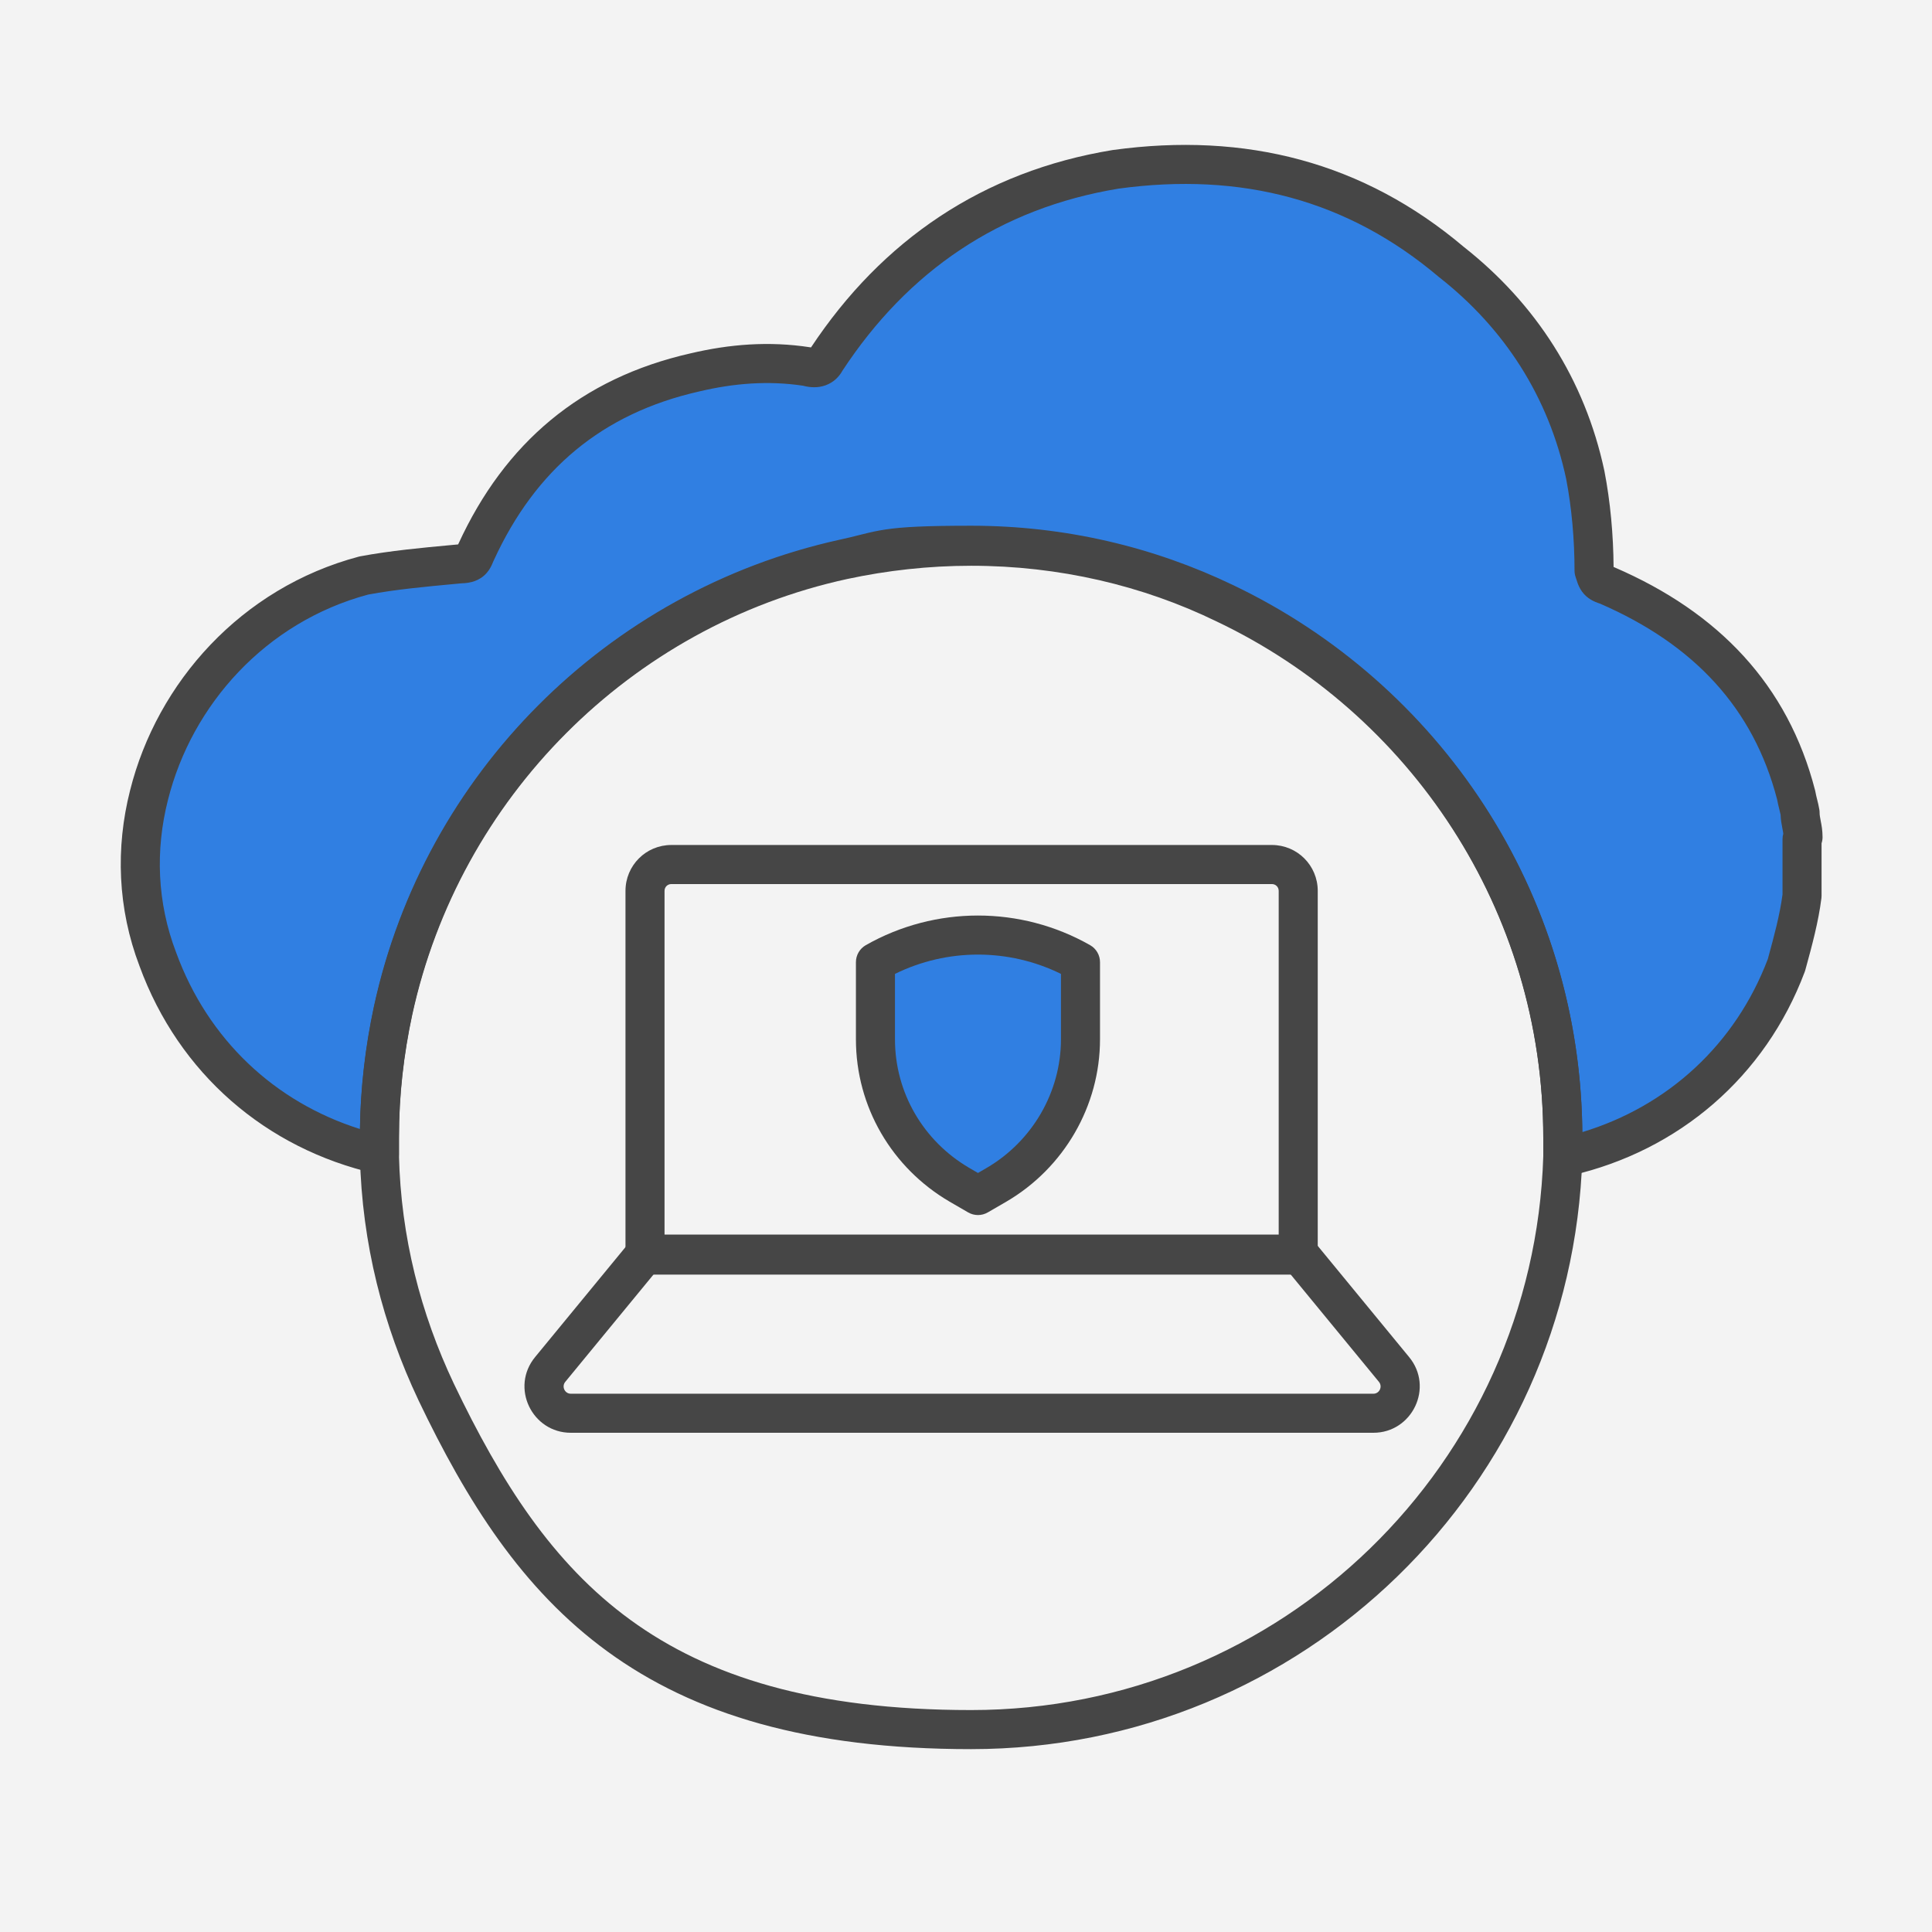
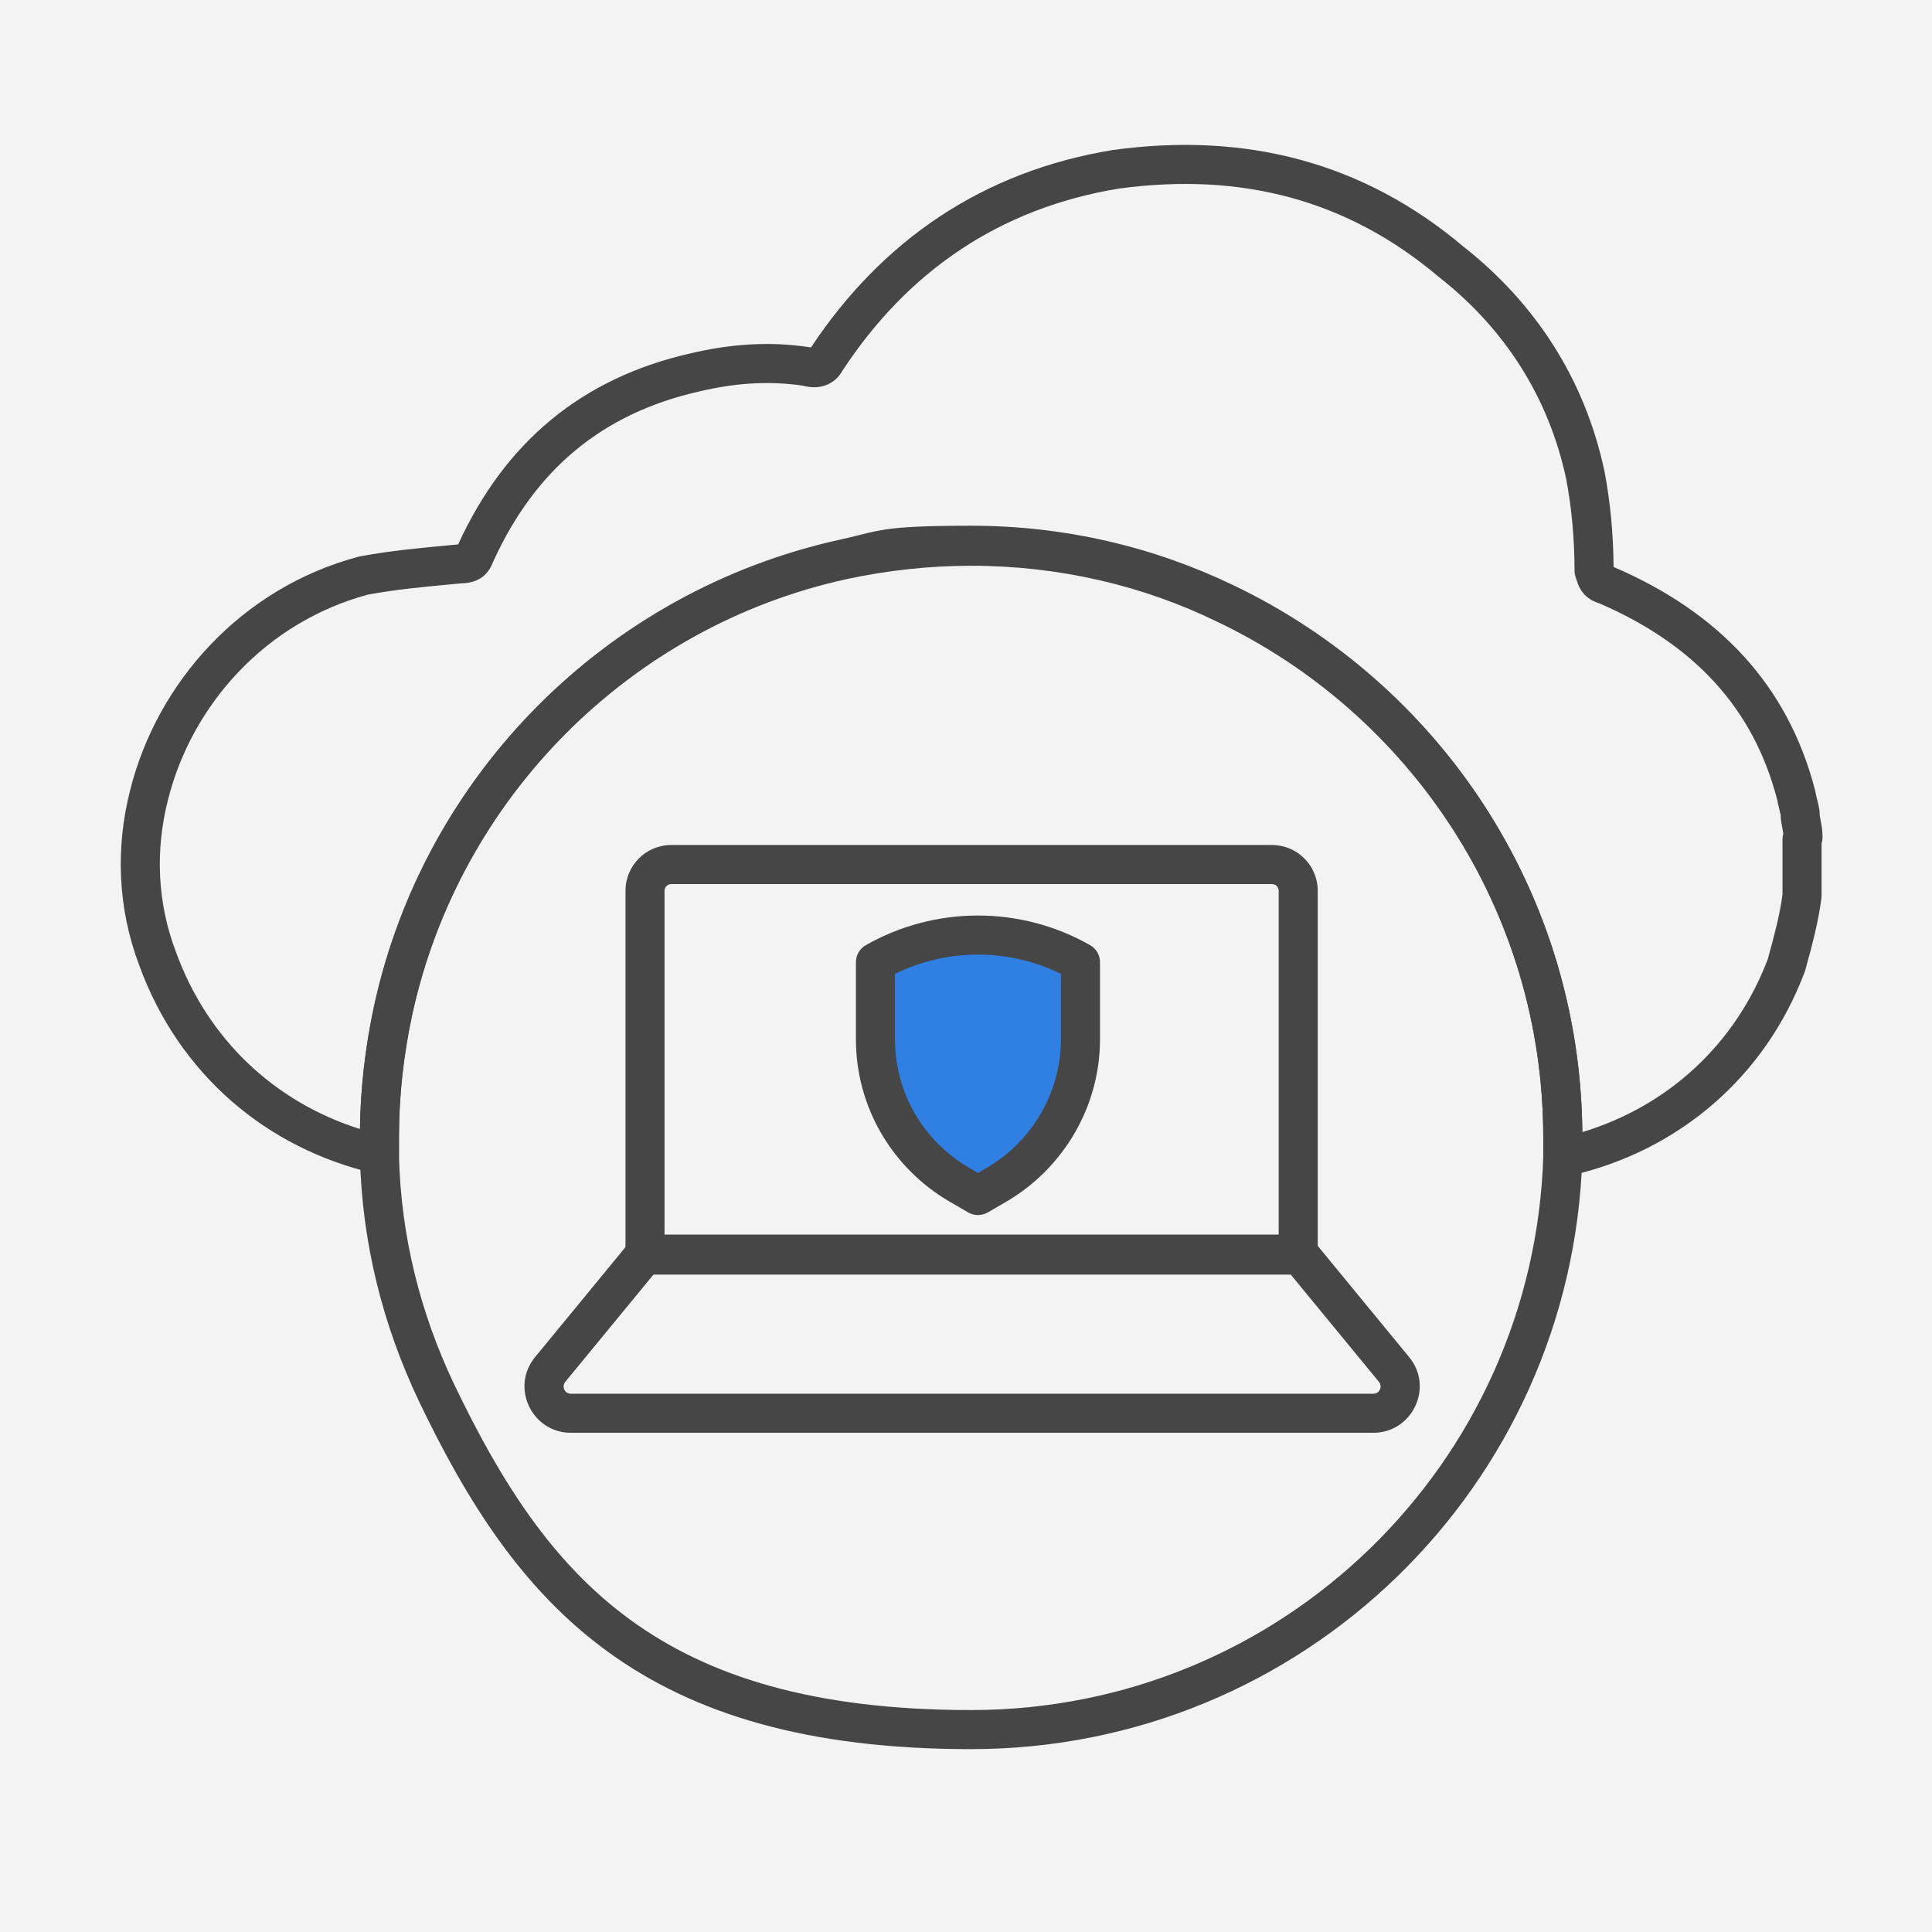
<svg xmlns="http://www.w3.org/2000/svg" width="80" height="80" viewBox="0 0 80 80" fill="none">
  <rect width="80" height="80" fill="#F3F3F3" />
-   <path d="M74.618 34.747V37.092C74.497 38.062 74.214 39.073 73.972 39.962C72.435 44.046 69.08 46.916 64.875 47.887C64.834 47.887 64.754 47.887 64.713 47.887C64.713 47.644 64.713 47.361 64.713 47.118C64.713 37.334 59.013 28.925 50.724 24.963C47.53 23.426 43.972 22.577 40.212 22.577C36.453 22.577 36.614 22.78 34.916 23.143C25.617 25.205 18.299 32.523 16.278 41.822C15.914 43.52 15.712 45.259 15.712 47.038C15.712 47.321 15.712 47.563 15.712 47.806C11.467 46.835 8.071 43.925 6.534 39.72C5.685 37.496 5.604 35.151 6.17 32.928C7.222 28.723 10.496 25.044 15.065 23.831C16.359 23.588 17.774 23.467 19.068 23.346C19.593 23.346 19.593 23.103 19.715 22.86C21.534 18.898 24.485 16.392 28.771 15.421C30.307 15.057 31.843 14.936 33.42 15.179C33.825 15.3 34.067 15.179 34.188 14.936C37.019 10.61 41.021 7.861 46.196 7.012C51.492 6.284 56.142 7.497 60.104 10.853C62.934 13.076 64.875 16.068 65.643 19.666C65.886 20.92 66.007 22.294 66.007 23.629C66.128 23.992 66.128 24.114 66.532 24.235C70.656 26.014 73.325 28.844 74.376 32.928C74.416 33.17 74.497 33.413 74.538 33.655C74.538 34.019 74.659 34.262 74.659 34.666L74.618 34.747Z" fill="#307FE2" />
  <path fill-rule="evenodd" clip-rule="evenodd" d="M46.317 7.811C41.395 8.622 37.595 11.222 34.885 15.348C34.745 15.602 34.517 15.835 34.184 15.955C33.868 16.069 33.543 16.049 33.249 15.971C31.811 15.757 30.397 15.867 28.957 16.208L28.949 16.21C24.921 17.122 22.169 19.453 20.449 23.198C20.446 23.206 20.442 23.214 20.438 23.222C20.427 23.244 20.424 23.25 20.419 23.264C20.413 23.279 20.404 23.303 20.375 23.367C20.339 23.448 20.271 23.592 20.147 23.731C19.863 24.051 19.48 24.147 19.109 24.154C19.021 24.162 18.932 24.17 18.843 24.179C17.637 24.291 16.389 24.407 15.244 24.62C10.995 25.76 7.938 29.192 6.955 33.124L6.954 33.127C6.427 35.199 6.504 37.373 7.29 39.431L7.294 39.442C8.613 43.053 11.388 45.641 14.905 46.75C14.926 45.01 15.132 43.31 15.487 41.653L15.488 41.65C17.577 32.041 25.136 24.484 34.741 22.354L34.747 22.353C35.079 22.282 35.334 22.218 35.574 22.157C35.629 22.144 35.682 22.13 35.736 22.117C36.028 22.044 36.313 21.978 36.672 21.924C37.378 21.819 38.329 21.769 40.212 21.769C44.096 21.769 47.773 22.646 51.074 24.234C59.563 28.292 65.428 36.873 65.521 46.878C69.064 45.805 71.859 43.248 73.202 39.712C73.208 39.69 73.214 39.667 73.22 39.644C73.454 38.786 73.698 37.892 73.81 37.04V34.747C73.81 34.67 73.821 34.595 73.842 34.522C73.834 34.456 73.822 34.387 73.804 34.299L73.8 34.275C73.774 34.143 73.738 33.957 73.73 33.735C73.717 33.666 73.698 33.588 73.672 33.487L73.669 33.476C73.643 33.371 73.61 33.238 73.585 33.098C72.603 29.322 70.148 26.686 66.251 24.994C66.004 24.916 65.717 24.786 65.508 24.496C65.411 24.361 65.356 24.227 65.323 24.136C65.304 24.084 65.28 24.009 65.261 23.95C65.253 23.924 65.245 23.901 65.24 23.884C65.212 23.802 65.198 23.715 65.198 23.629C65.198 22.343 65.081 21.023 64.851 19.828C64.123 16.426 62.291 13.599 59.605 11.489C59.6 11.485 59.595 11.481 59.59 11.477C59.587 11.475 59.584 11.472 59.581 11.47C55.812 8.277 51.402 7.115 46.317 7.811ZM60.615 10.226C56.465 6.716 51.584 5.455 46.086 6.211C46.079 6.212 46.072 6.213 46.065 6.214C40.697 7.095 36.526 9.943 33.582 14.386C33.569 14.384 33.556 14.382 33.543 14.38C31.845 14.118 30.204 14.251 28.588 14.633C24.051 15.662 20.904 18.34 18.985 22.512C18.98 22.523 18.975 22.533 18.97 22.543C18.875 22.552 18.778 22.561 18.68 22.57C17.479 22.681 16.147 22.805 14.916 23.036C14.896 23.04 14.877 23.044 14.858 23.049C9.985 24.343 6.504 28.261 5.386 32.73C4.783 35.103 4.867 37.616 5.777 40.003C7.41 44.467 11.026 47.564 15.532 48.594C15.772 48.649 16.023 48.591 16.216 48.438C16.408 48.285 16.52 48.052 16.52 47.806V47.038C16.52 45.321 16.715 43.639 17.068 41.993C19.023 33.005 26.098 25.928 35.088 23.933C35.449 23.856 35.733 23.785 35.975 23.724C36.027 23.711 36.078 23.698 36.126 23.686C36.4 23.618 36.627 23.566 36.911 23.524C37.488 23.437 38.336 23.386 40.212 23.386C43.849 23.386 47.287 24.207 50.374 25.691L50.376 25.692C58.394 29.526 63.904 37.658 63.904 47.118V47.887C63.904 48.333 64.266 48.695 64.713 48.695H64.875C64.936 48.695 64.997 48.688 65.057 48.675C69.52 47.645 73.095 44.589 74.728 40.247C74.737 40.223 74.745 40.199 74.752 40.175C74.764 40.129 74.777 40.083 74.79 40.036C75.021 39.19 75.298 38.177 75.421 37.192C75.425 37.159 75.427 37.125 75.427 37.092V34.918C75.454 34.837 75.468 34.752 75.468 34.666C75.468 34.381 75.424 34.154 75.392 33.994L75.392 33.992C75.36 33.826 75.346 33.748 75.346 33.655C75.346 33.611 75.343 33.566 75.335 33.522C75.31 33.369 75.273 33.221 75.244 33.106L75.241 33.095C75.21 32.968 75.188 32.879 75.174 32.794C75.17 32.772 75.165 32.749 75.159 32.726C74.036 28.364 71.17 25.355 66.853 23.493C66.84 23.487 66.828 23.482 66.815 23.477C66.806 22.144 66.681 20.774 66.437 19.513C66.436 19.508 66.435 19.503 66.434 19.498C65.626 15.711 63.581 12.561 60.615 10.226ZM33.714 14.418C33.714 14.418 33.713 14.418 33.712 14.418Z" fill="#464646" />
  <path fill-rule="evenodd" clip-rule="evenodd" d="M40.212 23.427C38.453 23.427 36.731 23.622 35.087 23.974C26.1 25.928 19.023 33.043 17.068 42.033C16.716 43.679 16.52 45.361 16.52 47.118V47.837C16.6 51.229 17.419 54.389 18.787 57.283C20.748 61.385 22.89 64.737 26.108 67.079C29.314 69.412 33.68 70.81 40.212 70.81C53.072 70.81 63.507 60.613 63.904 47.874V47.118C63.904 37.66 58.355 29.527 50.377 25.733L50.37 25.73C47.328 24.248 43.851 23.427 40.212 23.427ZM34.747 22.393C36.498 22.018 38.333 21.809 40.212 21.809C44.092 21.809 47.811 22.685 51.075 24.275C59.591 28.325 65.522 37.011 65.522 47.118V47.887C65.522 47.892 65.522 47.896 65.522 47.901C65.522 47.905 65.521 47.908 65.521 47.911C65.104 61.527 53.952 72.428 40.212 72.428C33.444 72.428 28.713 70.975 25.157 68.386C21.613 65.807 19.328 62.164 17.327 57.979L17.326 57.976C15.866 54.889 14.987 51.504 14.903 47.865C14.903 47.859 14.903 47.852 14.903 47.846V47.118C14.903 45.238 15.112 43.443 15.487 41.693L15.488 41.691C17.576 32.084 25.134 24.483 34.744 22.394L34.747 22.393Z" fill="#464646" />
  <path d="M44.741 43.035V39.841C42.113 38.345 38.878 38.345 36.25 39.841V43.035C36.25 45.542 37.585 47.806 39.727 49.059L40.495 49.504L41.264 49.059C43.407 47.806 44.741 45.501 44.741 43.035Z" fill="#307FE2" />
  <path fill-rule="evenodd" clip-rule="evenodd" d="M35.85 39.138C38.726 37.501 42.265 37.501 45.141 39.138C45.393 39.282 45.549 39.55 45.549 39.841V43.035C45.549 45.792 44.059 48.361 41.672 49.757L41.669 49.759L40.901 50.204C40.65 50.349 40.341 50.349 40.09 50.204L39.319 49.757C36.934 48.362 35.442 45.835 35.442 43.035V39.841C35.442 39.55 35.598 39.282 35.85 39.138ZM37.059 40.327V43.035C37.059 45.248 38.235 47.249 40.134 48.36C40.135 48.361 40.135 48.361 40.136 48.361L40.495 48.57L40.855 48.361C40.856 48.361 40.856 48.361 40.857 48.36C42.754 47.25 43.932 45.21 43.932 43.035V40.327C41.769 39.261 39.222 39.261 37.059 40.327Z" fill="#464646" />
  <path fill-rule="evenodd" clip-rule="evenodd" d="M27.8 36.607C27.64 36.607 27.517 36.73 27.517 36.89V51.161H52.948V36.89C52.948 36.73 52.825 36.607 52.665 36.607H27.8ZM25.9 36.89C25.9 35.837 26.747 34.989 27.8 34.989H52.665C53.718 34.989 54.565 35.837 54.565 36.89V51.97C54.565 52.417 54.203 52.779 53.756 52.779H26.709C26.262 52.779 25.9 52.417 25.9 51.97V36.89Z" fill="#464646" />
  <path fill-rule="evenodd" clip-rule="evenodd" d="M26.084 51.416C26.238 51.229 26.467 51.121 26.709 51.121H53.797C54.039 51.121 54.268 51.229 54.422 51.416L58.34 56.183C58.34 56.183 58.341 56.184 58.342 56.185C59.389 57.445 58.476 59.328 56.87 59.328H23.636C22.03 59.328 21.117 57.446 22.164 56.185L26.084 51.416ZM27.091 52.738L23.408 57.218C23.246 57.413 23.384 57.711 23.636 57.711H56.87C57.122 57.711 57.26 57.413 57.097 57.218L57.094 57.214L53.415 52.738H27.091Z" fill="#464646" />
</svg>